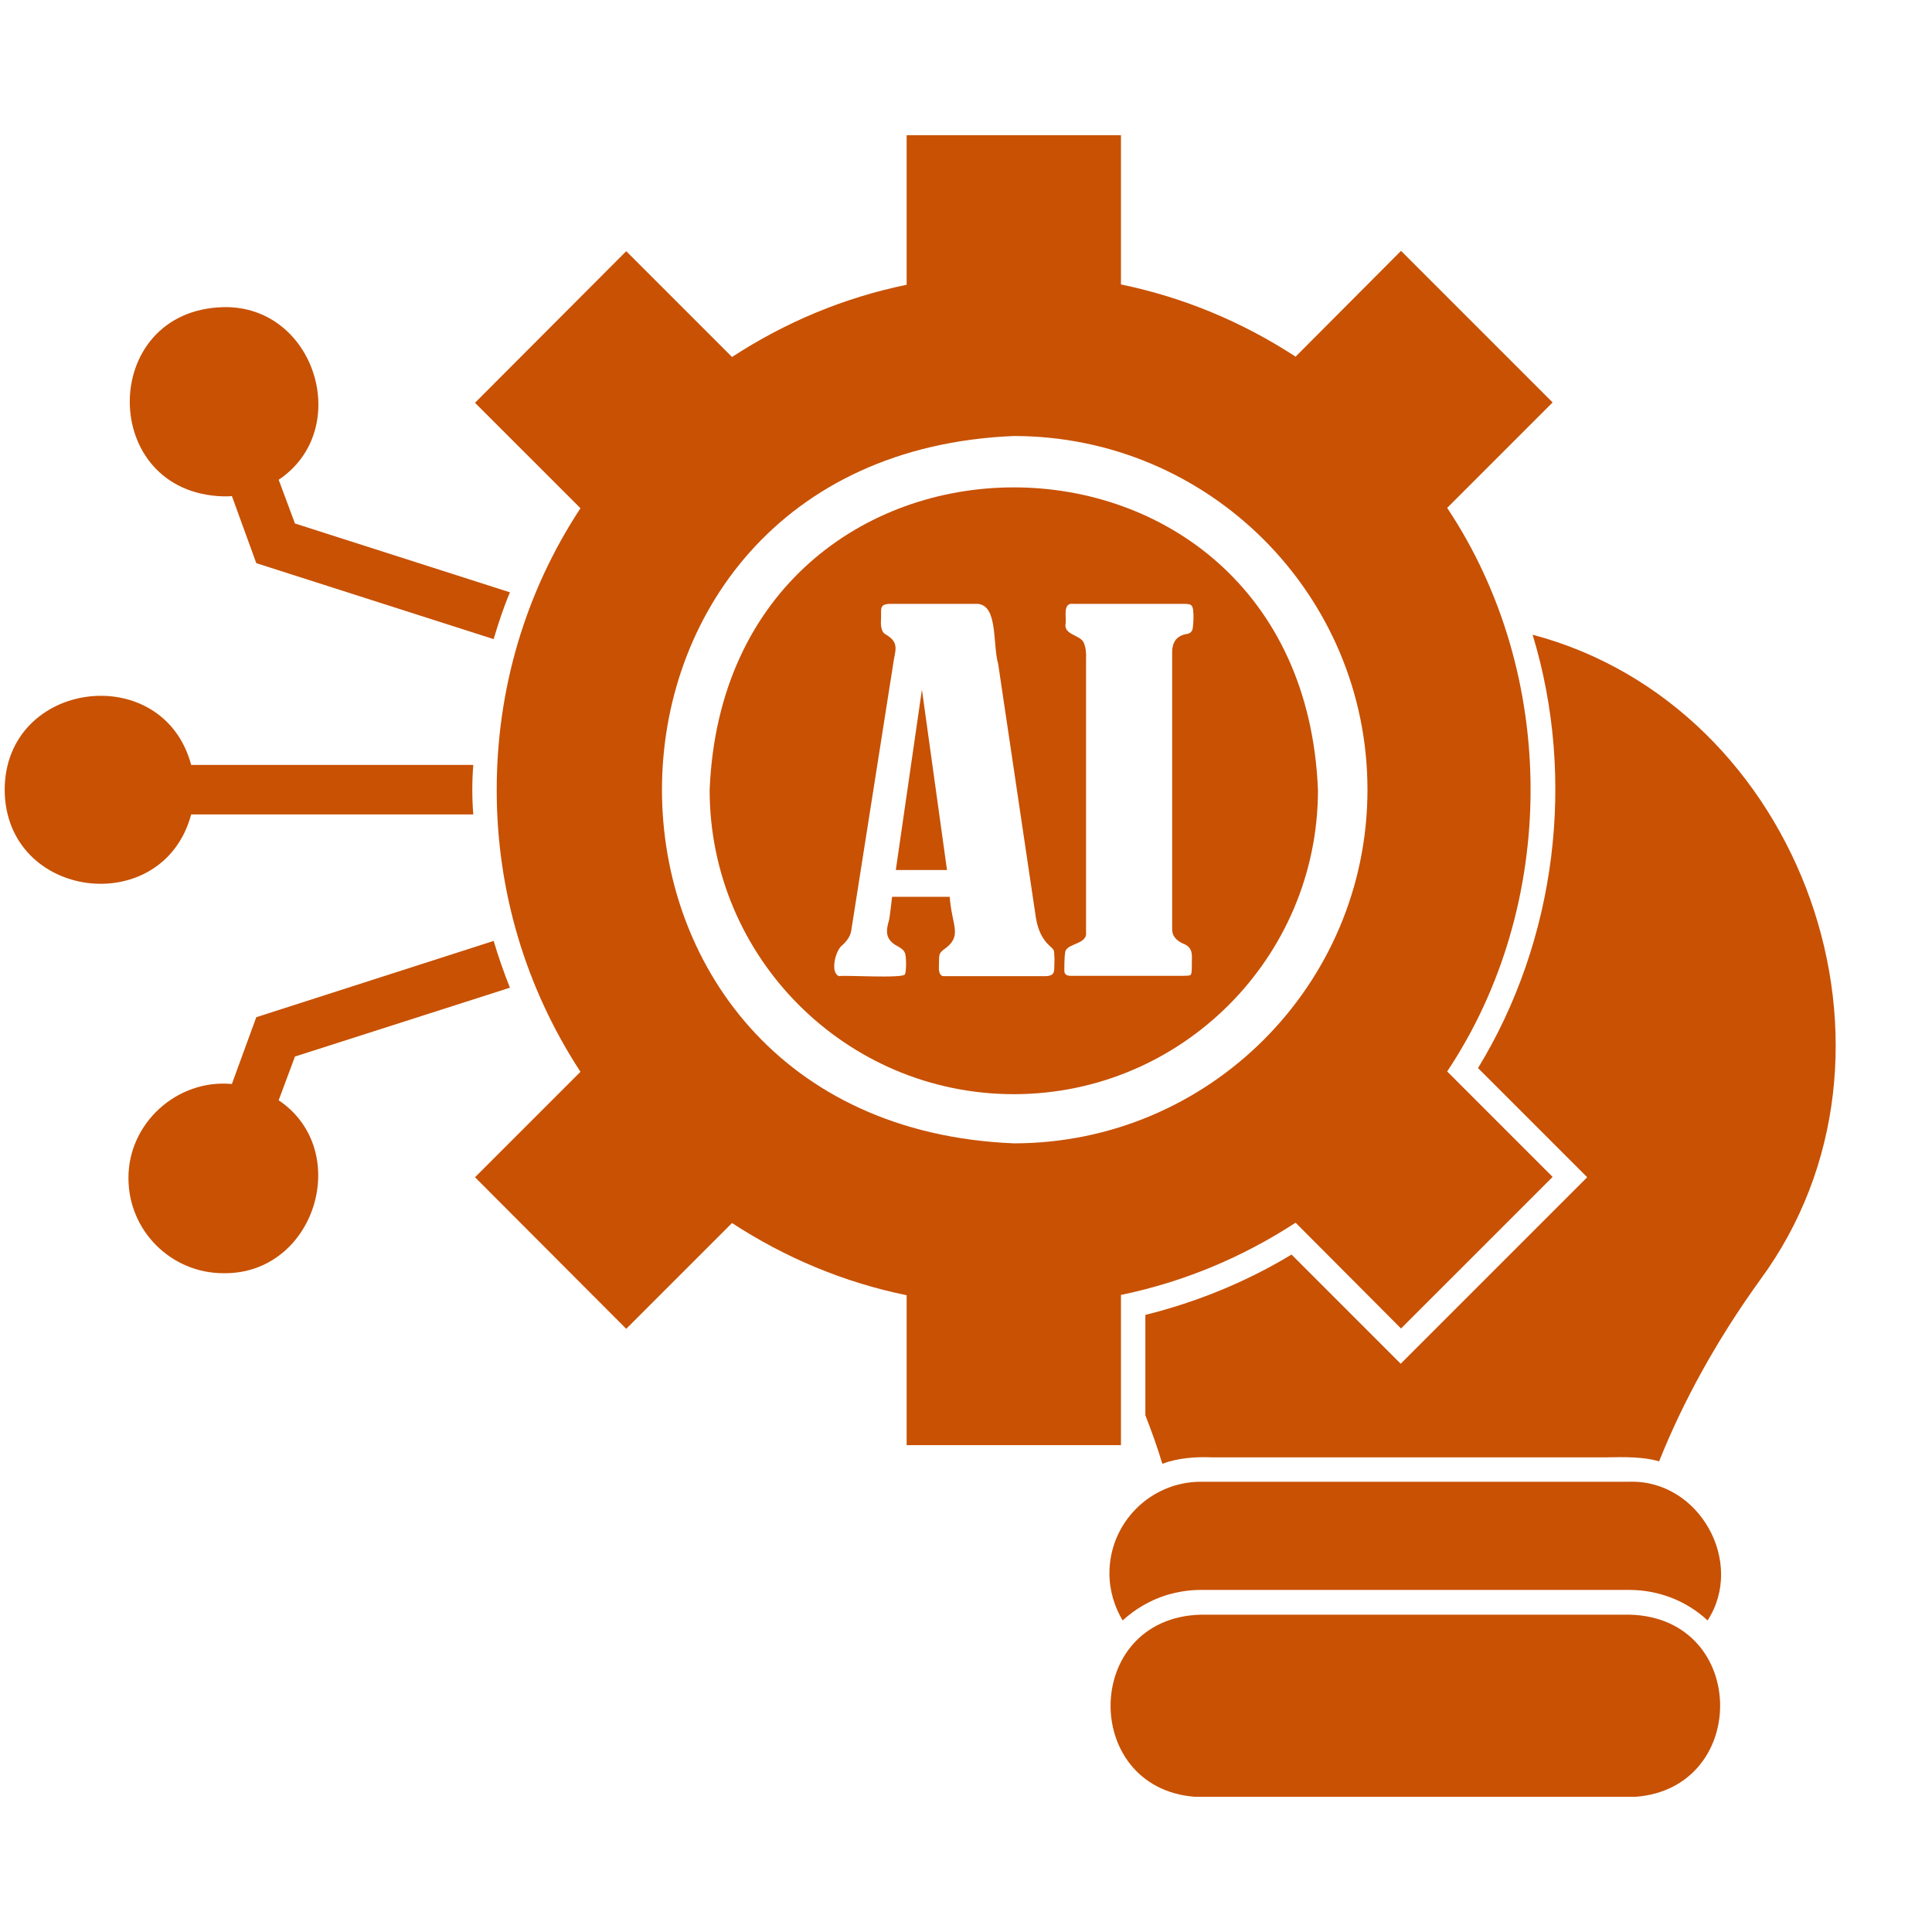
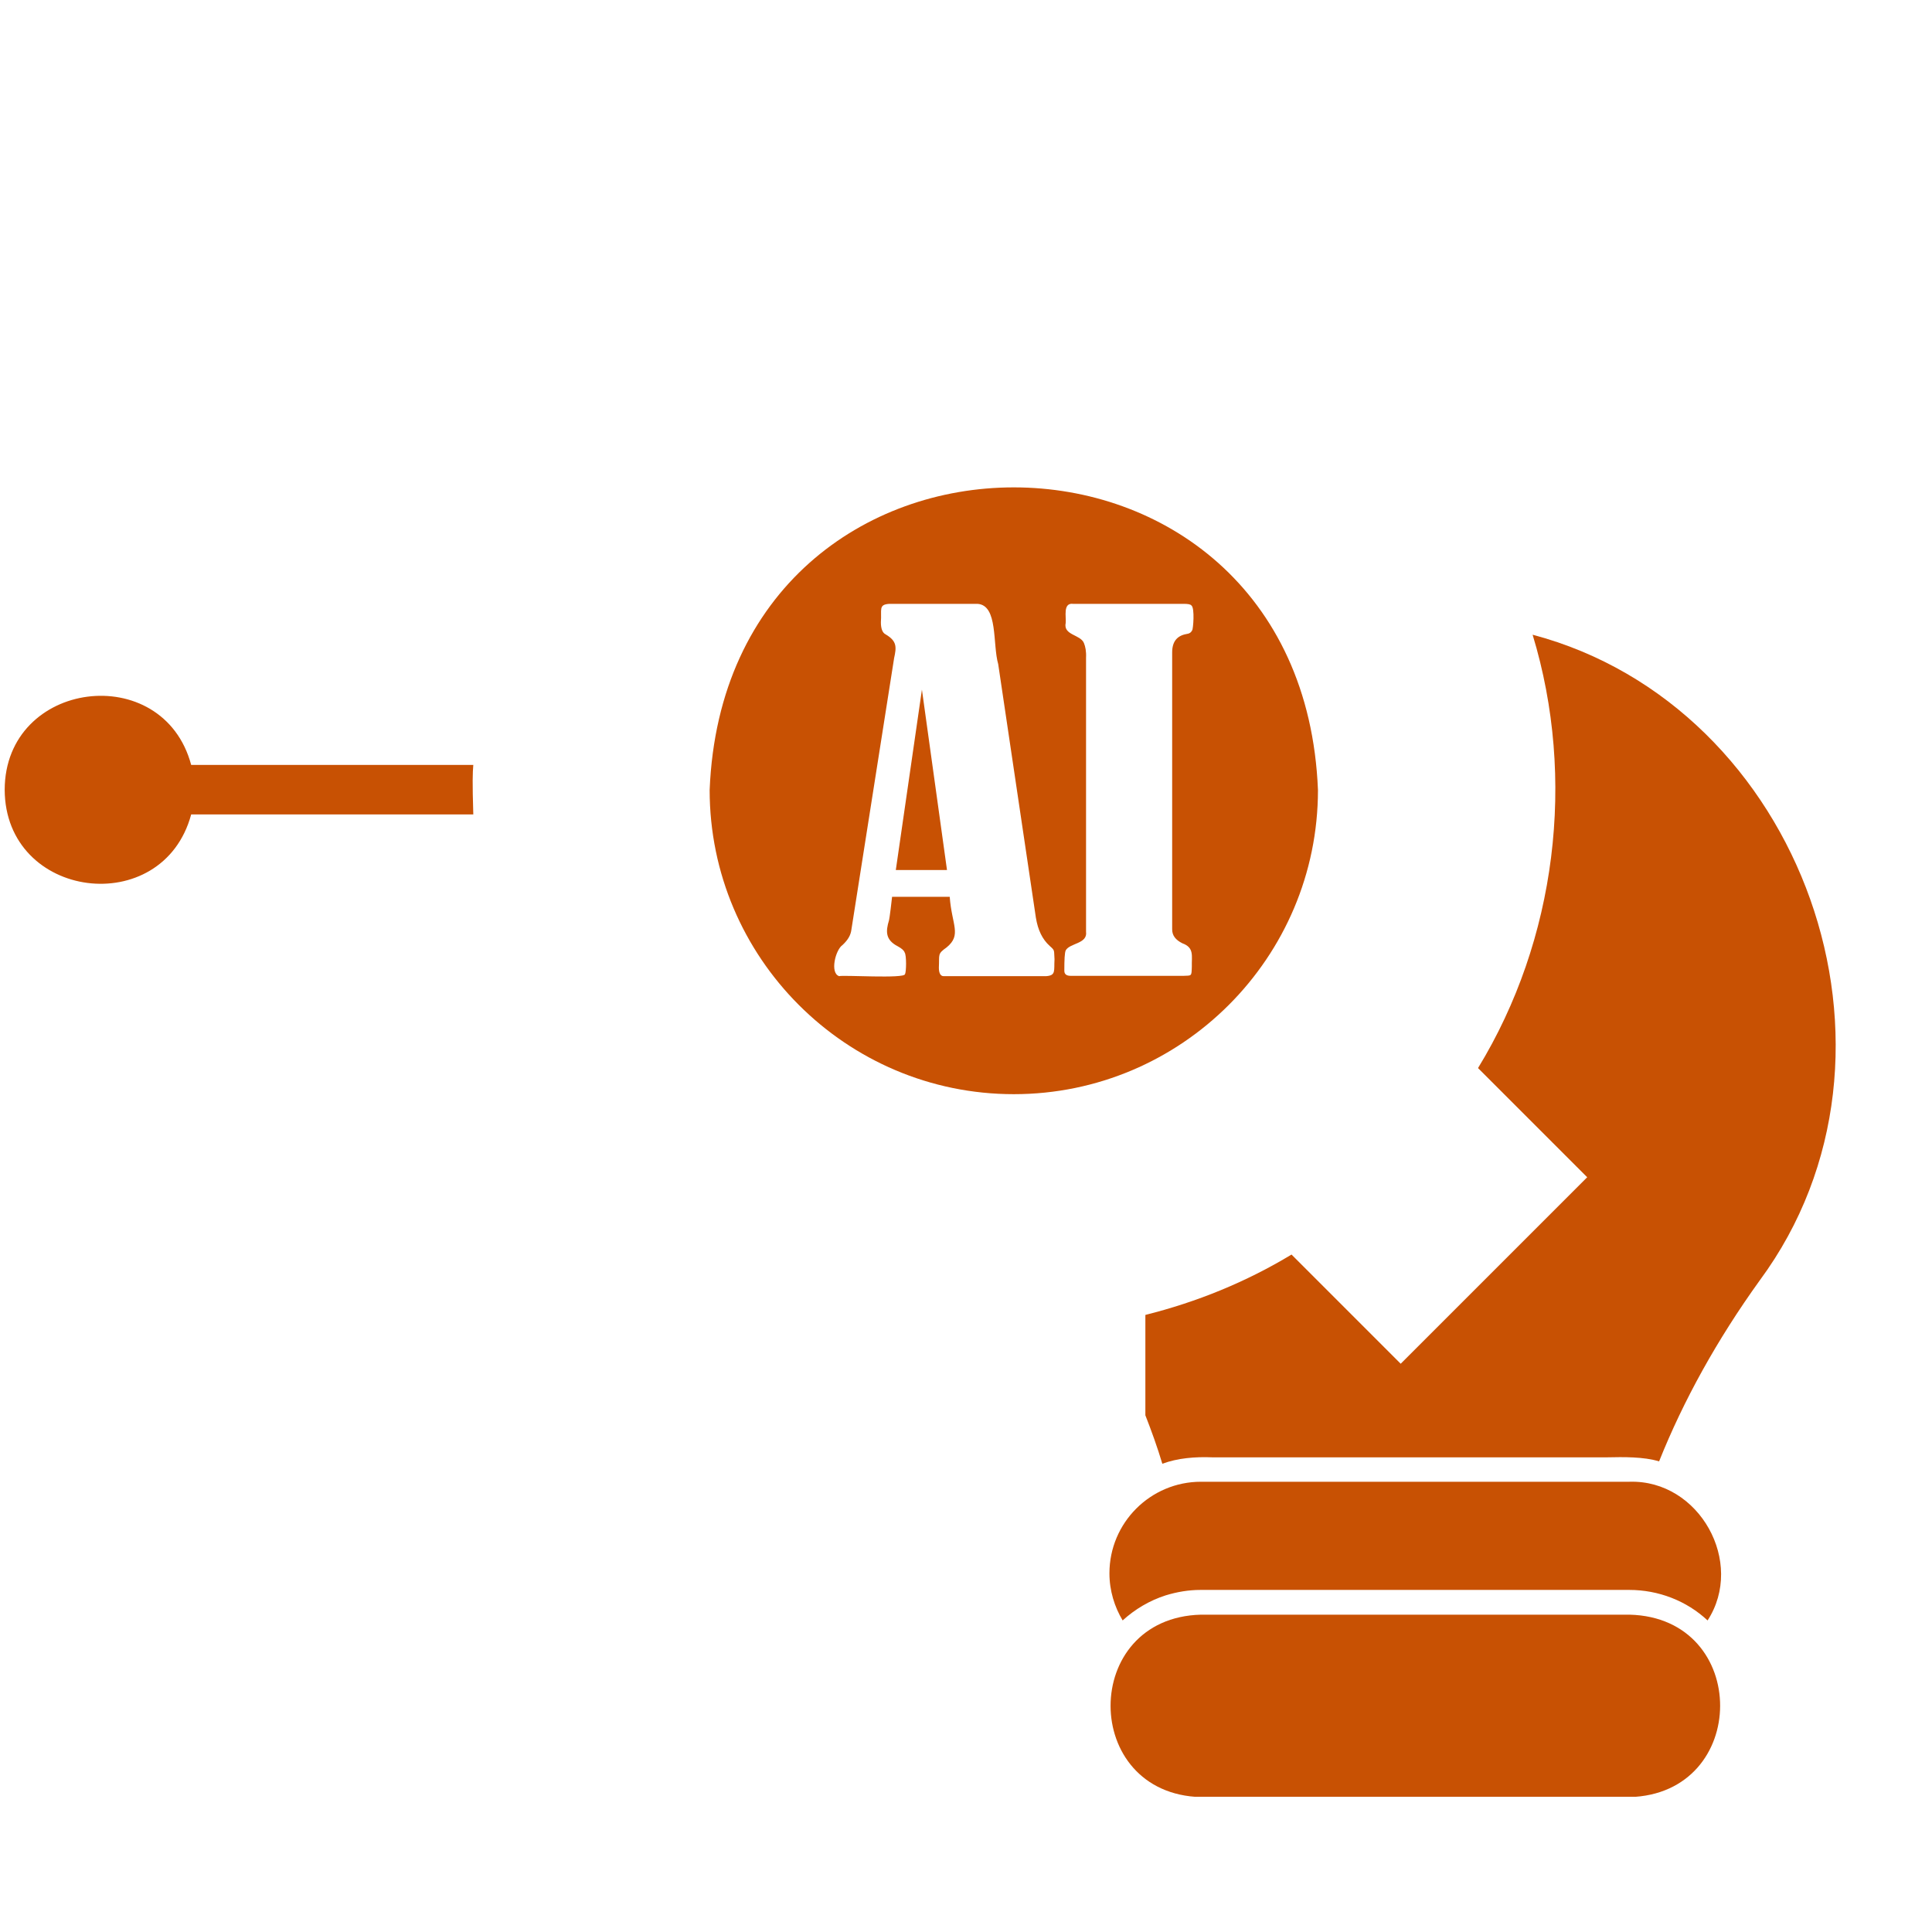
<svg xmlns="http://www.w3.org/2000/svg" width="500" zoomAndPan="magnify" viewBox="0 0 375 375" height="500" preserveAspectRatio="xMidYMid meet" version="1.0">
  <defs>
    <clipPath id="b53f11c818">
      <path d="M 215 313 L 334 313 L 334 348.75 L 215 348.75 Z M 215 313 " clip-rule="nonzero" />
    </clipPath>
    <clipPath id="75f1495f54">
-       <path d="M 92 26.25 L 302 26.25 L 302 281 L 92 281 Z M 92 26.25 " clip-rule="nonzero" />
-     </clipPath>
+       </clipPath>
  </defs>
  <path fill="#c85103" d="M 297.48 123.199 C 305.969 151.105 302.086 182.434 286.883 207.312 C 286.883 207.312 308.074 228.504 308.074 228.504 L 271.875 264.703 L 250.684 243.508 C 241.863 248.84 232.32 252.723 222.316 255.227 C 222.316 255.227 222.316 274.707 222.316 274.707 C 223.5 277.734 224.621 280.828 225.609 284.117 C 228.57 283 232.059 282.734 235.281 282.867 C 235.281 282.867 311.957 282.867 311.957 282.867 C 315.051 282.801 319.066 282.734 322.027 283.656 C 326.766 271.812 333.281 260.031 341.574 248.512 C 374.09 204.48 349.867 137.086 297.48 123.199 Z M 297.48 123.199 " fill-opacity="1" fill-rule="nonzero" />
  <path fill="#c85103" d="M 316.301 287.605 L 233.109 287.605 C 223.305 287.605 215.34 295.57 215.34 305.379 C 215.34 308.734 216.328 311.895 217.906 314.527 C 220.277 312.352 223.172 310.641 226.266 309.656 C 228.438 308.996 230.676 308.602 233.043 308.602 L 316.238 308.602 C 321.898 308.602 327.359 310.707 331.441 314.527 C 338.746 303.27 329.859 287.211 316.301 287.605 Z M 316.301 287.605 " fill-opacity="1" fill-rule="nonzero" />
  <g clip-path="url(#b53f11c818)">
    <path fill="#c85103" d="M 316.301 313.406 L 233.109 313.406 C 209.68 314 209.746 348.223 233.109 348.816 C 233.109 348.816 316.301 348.816 316.301 348.816 C 339.668 348.223 339.801 314 316.301 313.406 Z M 316.301 313.406 " fill-opacity="1" fill-rule="nonzero" />
  </g>
  <g clip-path="url(#75f1495f54)">
    <path fill="#c85103" d="M 217.578 280.434 L 217.578 251.344 C 229.688 248.84 241.074 244.102 251.473 237.324 L 271.941 257.859 L 301.363 228.438 L 280.895 207.969 C 302.48 175.586 302.48 130.965 280.895 98.582 C 280.895 98.582 301.363 78.113 301.363 78.113 L 271.941 48.691 L 251.473 69.227 C 241.074 62.449 229.688 57.711 217.578 55.211 L 217.578 26.184 L 175.98 26.184 L 175.98 55.273 C 163.805 57.777 152.484 62.516 142.086 69.293 L 121.551 48.758 L 92.199 78.18 L 112.668 98.648 C 101.938 114.969 96.41 133.793 96.41 153.34 C 96.41 172.891 102.004 191.711 112.668 208.035 L 92.199 228.504 L 121.551 257.922 L 142.086 237.391 C 152.484 244.168 163.805 248.906 175.98 251.406 L 175.98 280.5 L 217.578 280.5 Z M 265.426 153.277 C 265.426 191.121 234.691 221.922 196.781 221.922 C 105.691 218.172 105.758 88.379 196.781 84.629 C 234.691 84.629 265.426 115.43 265.426 153.277 Z M 265.426 153.277 " fill-opacity="1" fill-rule="nonzero" />
  </g>
  <path fill="#c85103" d="M 196.781 212.379 C 229.359 212.379 255.816 185.855 255.816 153.34 C 252.656 75.02 140.902 75.02 137.742 153.34 C 137.742 185.855 164.199 212.379 196.781 212.379 Z M 210.402 124.844 C 209.746 123.133 206.324 123.328 206.852 120.895 C 206.98 119.773 206.258 116.945 208.297 117.207 C 208.297 117.207 229.754 117.207 229.754 117.207 C 230.543 117.207 231.07 117.273 231.27 117.539 C 231.926 118.062 231.598 122.145 231.398 122.344 C 231.203 122.738 230.871 123 230.281 123.066 C 228.438 123.395 227.516 124.578 227.516 126.621 L 227.516 180.391 C 227.516 181.578 228.176 182.434 229.492 183.09 C 231.859 183.945 231.27 185.59 231.332 187.633 C 231.27 189.539 231.332 189.344 229.688 189.41 C 229.688 189.41 207.836 189.41 207.836 189.41 C 206.98 189.41 206.586 189.078 206.586 188.422 C 206.586 186.25 206.652 184.934 206.852 184.473 C 207.641 183.023 211.129 183.223 210.801 180.852 C 210.801 180.852 210.801 127.672 210.801 127.672 C 210.863 126.422 210.668 125.5 210.402 124.844 Z M 163.543 183.418 C 164.598 182.434 165.121 181.512 165.254 180.457 L 173.547 127.738 C 174.008 125.633 174.141 124.449 171.902 123.133 C 171.242 122.801 170.98 121.945 170.98 120.762 C 171.176 118.328 170.453 117.34 172.625 117.207 C 172.625 117.207 189.738 117.207 189.738 117.207 C 193.754 117.473 192.633 125.039 193.754 128.922 C 193.754 128.922 201.059 178.09 201.059 178.09 C 201.453 180.523 202.309 182.301 203.758 183.617 C 204.809 184.539 204.547 184.406 204.68 186.184 C 204.547 188.422 205.008 189.344 203.031 189.473 C 203.031 189.473 183.156 189.473 183.156 189.473 C 182.562 189.473 182.234 188.883 182.234 187.828 C 182.367 185.195 181.906 185.195 183.75 183.879 C 186.711 181.445 184.734 179.535 184.34 174.074 C 184.34 174.074 173.152 174.074 173.152 174.074 C 173.152 174.27 172.625 178.551 172.559 178.613 C 171.902 180.785 171.836 182.434 174.27 183.684 C 174.996 184.078 175.457 184.473 175.586 184.867 C 175.98 185.395 175.918 188.75 175.652 189.078 C 175.652 190 163.477 189.211 162.883 189.473 C 161.043 188.883 162.16 184.34 163.543 183.418 Z M 163.543 183.418 " fill-opacity="1" fill-rule="nonzero" />
-   <path fill="#c85103" d="M 37.109 158.082 L 91.867 158.082 C 91.738 156.5 91.672 154.855 91.672 153.277 C 91.672 151.695 91.738 150.051 91.867 148.473 L 37.109 148.473 C 31.648 128.066 0.977 131.949 0.91 153.277 C 0.977 174.664 31.582 178.551 37.109 158.082 Z M 37.109 158.082 " fill-opacity="1" fill-rule="nonzero" />
-   <path fill="#c85103" d="M 43.43 96.344 C 44.02 96.344 44.547 96.344 45.008 96.277 L 49.746 109.309 L 95.816 124.055 C 96.738 120.961 97.727 117.934 98.977 114.969 L 57.25 101.609 L 54.09 93.121 C 68.637 83.379 61.199 59.289 43.43 59.617 C 19.141 60.145 19.074 95.754 43.43 96.344 Z M 43.43 96.344 " fill-opacity="1" fill-rule="nonzero" />
-   <path fill="#c85103" d="M 54.09 213.562 L 57.25 205.074 L 98.977 191.711 C 97.793 188.75 96.738 185.723 95.816 182.629 L 49.746 197.438 L 45.008 210.402 C 34.344 209.418 24.867 218.039 24.934 228.699 C 24.934 238.902 33.227 247.129 43.363 247.129 C 61.199 247.395 68.57 223.305 54.09 213.562 Z M 54.09 213.562 " fill-opacity="1" fill-rule="nonzero" />
+   <path fill="#c85103" d="M 37.109 158.082 L 91.867 158.082 C 91.672 151.695 91.738 150.051 91.867 148.473 L 37.109 148.473 C 31.648 128.066 0.977 131.949 0.91 153.277 C 0.977 174.664 31.582 178.551 37.109 158.082 Z M 37.109 158.082 " fill-opacity="1" fill-rule="nonzero" />
  <path fill="#c85103" d="M 178.945 133.859 L 173.875 168.875 L 183.812 168.875 Z M 178.945 133.859 " fill-opacity="1" fill-rule="nonzero" />
</svg>